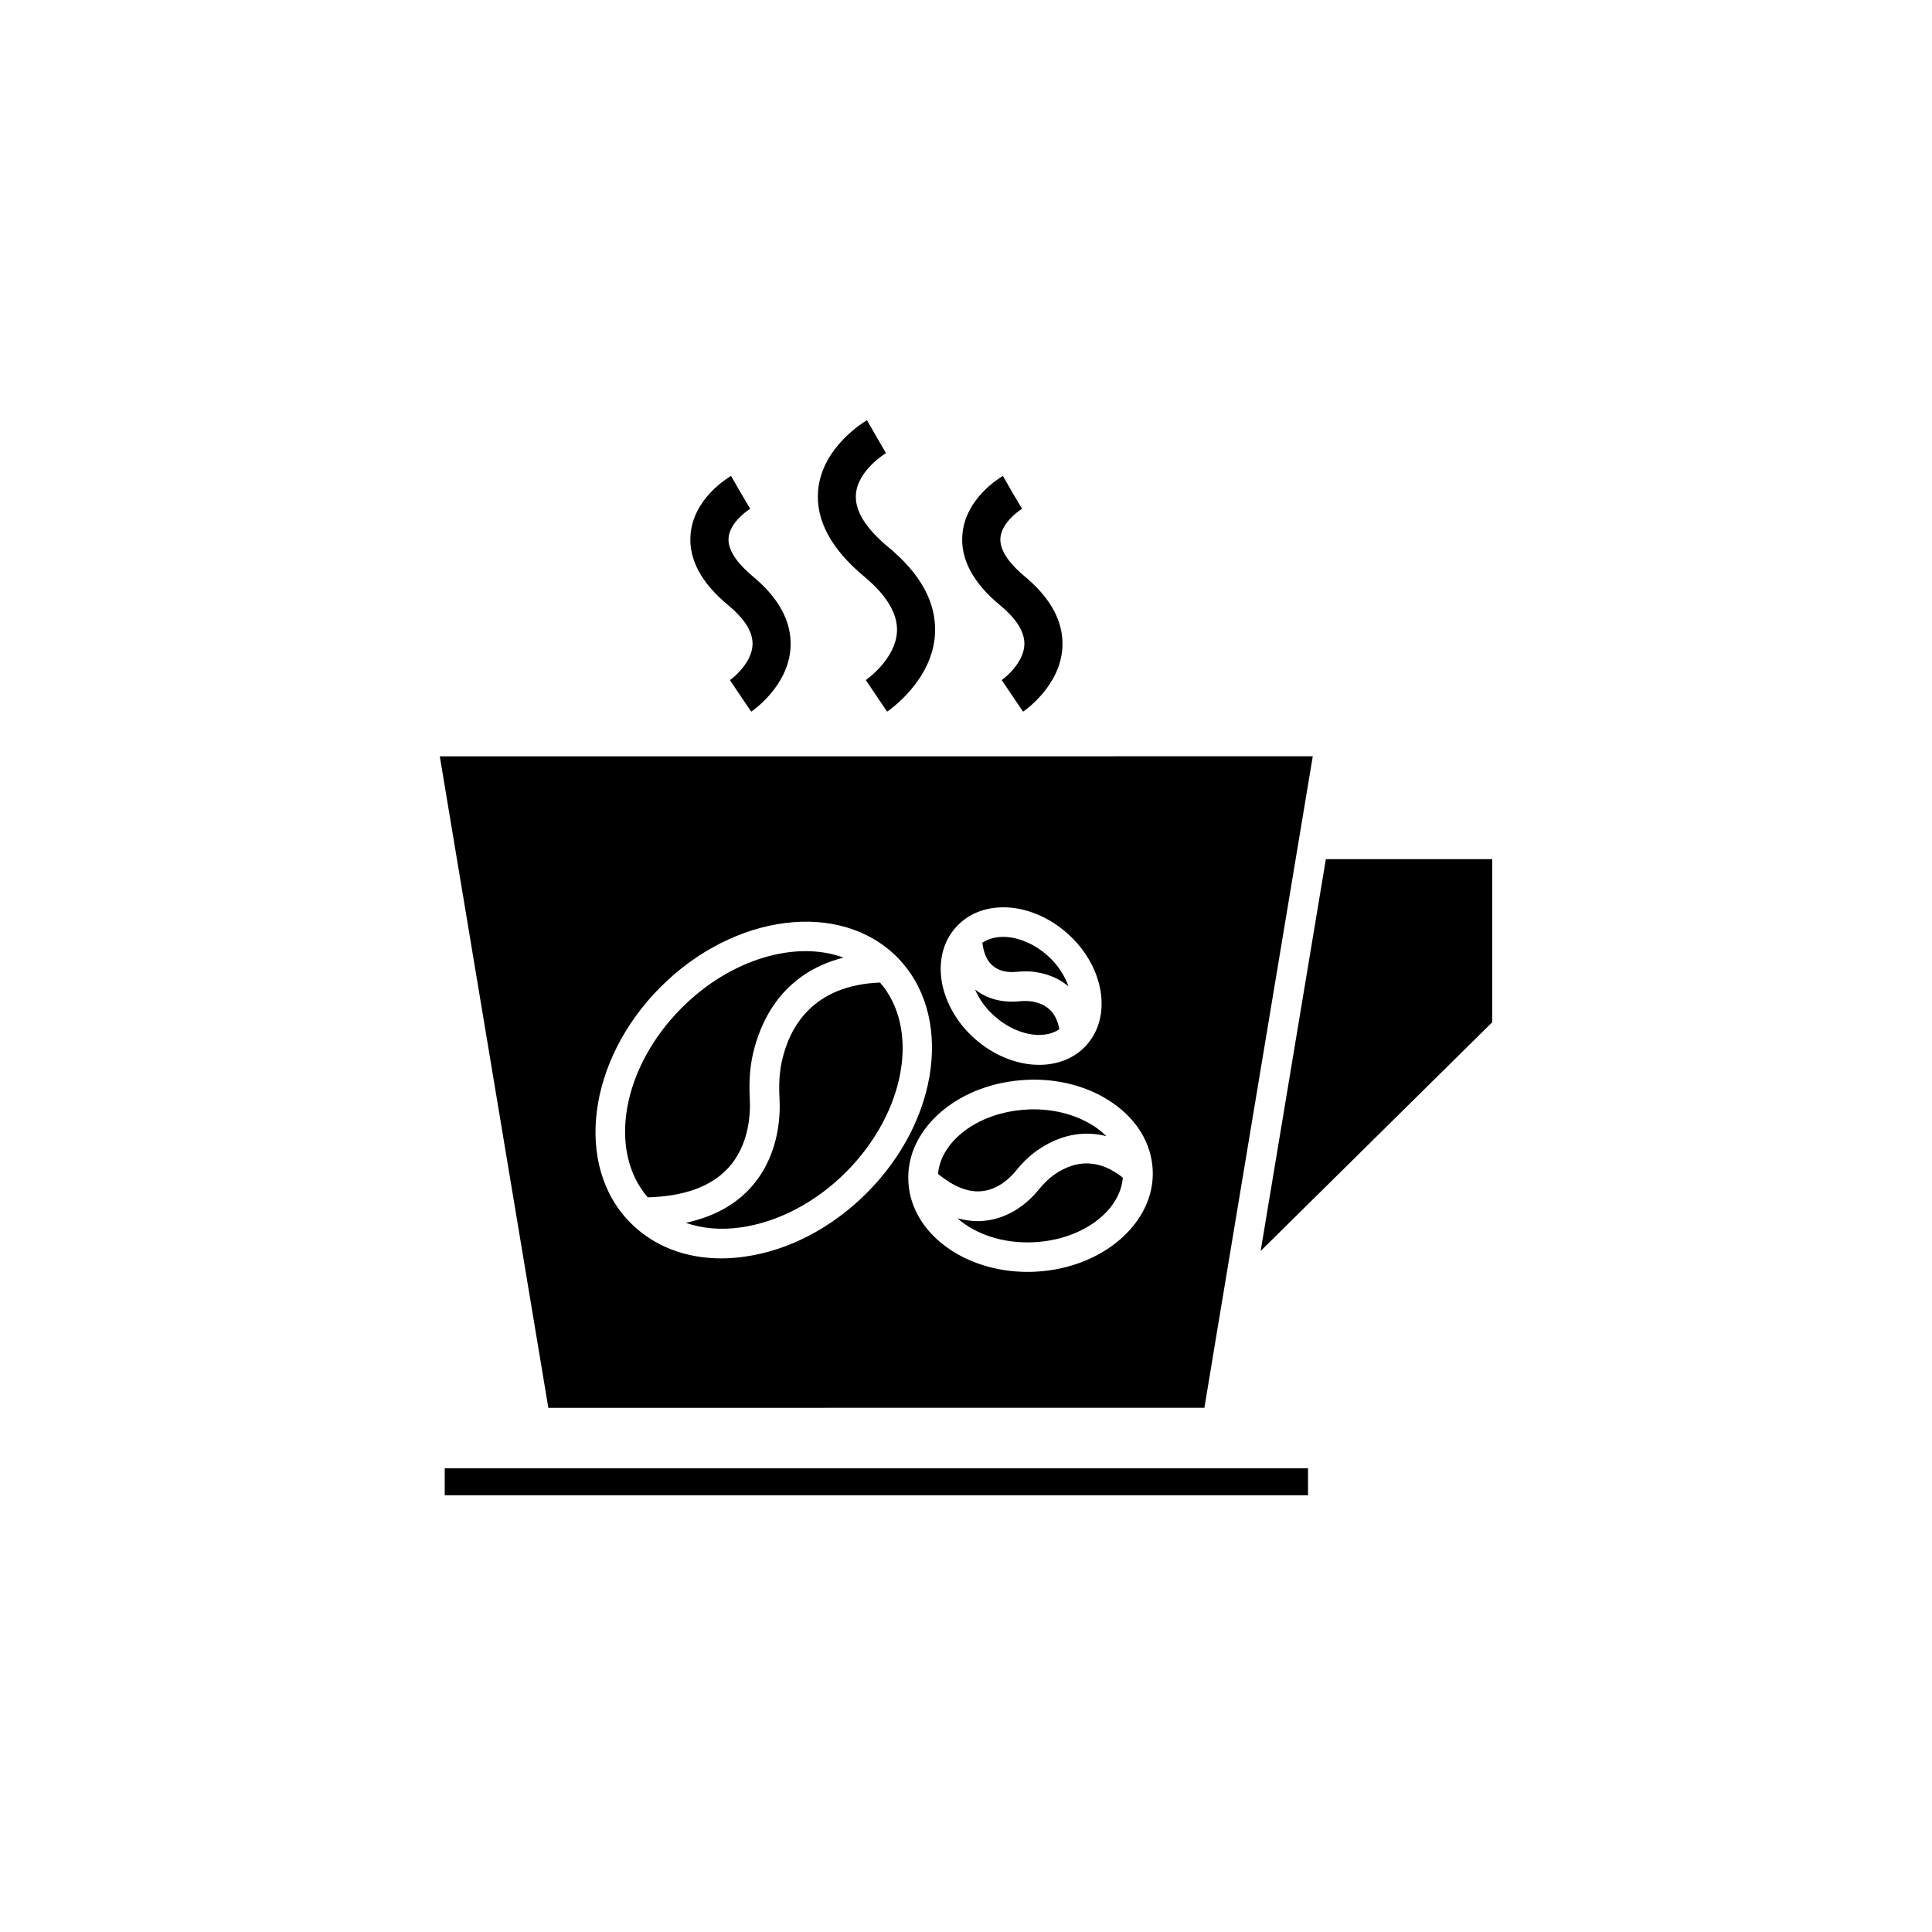
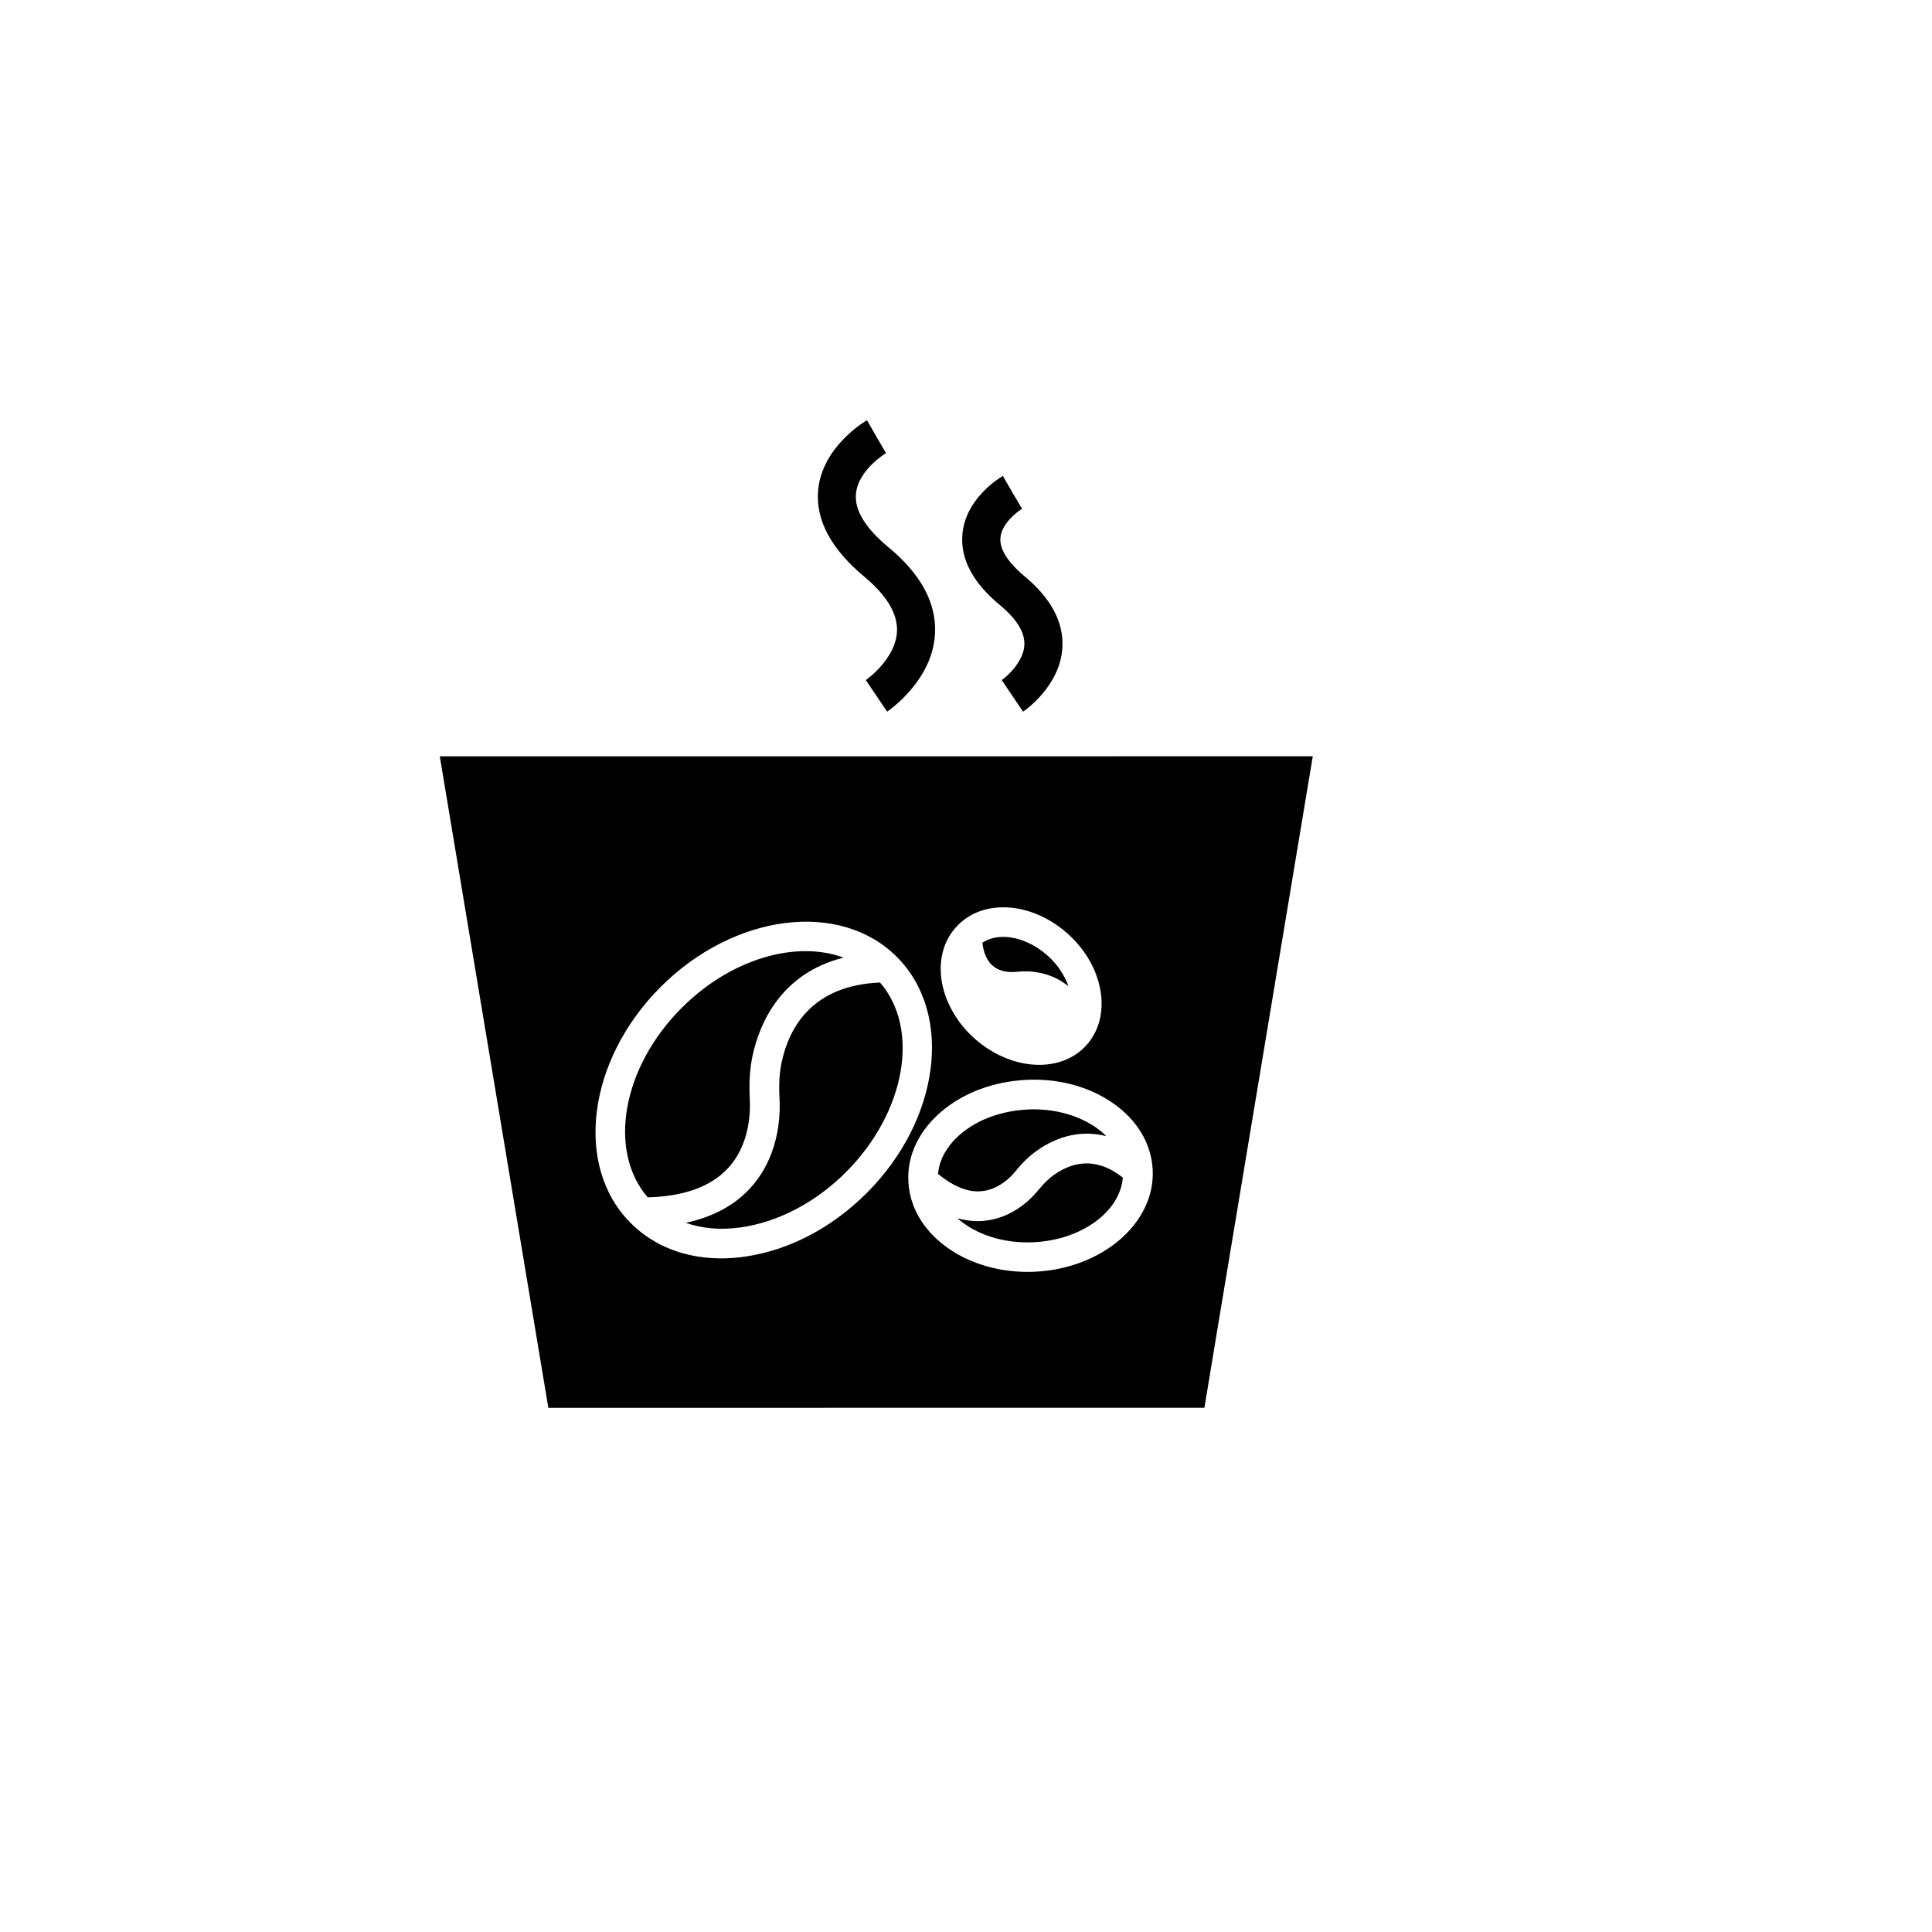
<svg xmlns="http://www.w3.org/2000/svg" fill="#000000" width="800px" height="800px" version="1.1" viewBox="144 144 512 512">
  <g>
    <path d="m413.15 454.36c1.863-2.316 3.68-4.031 5.594-5.391 5.945-4.231 12.293-5.441 18.438-3.879-0.855-0.855-1.812-1.664-2.922-2.418-4.484-3.023-10.227-4.684-16.324-4.684-0.555 0-1.109 0-1.715 0.051-6.75 0.352-12.949 2.57-17.48 6.348-3.68 3.074-5.844 6.852-6.144 10.73 3.981 3.223 7.707 4.836 11.234 4.586 4.734-0.305 8.109-3.832 9.32-5.344z" />
-     <path d="m261.86 533.11h228.78v7.152h-228.78z" />
    <path d="m351.18 425.34c-0.605 2.769-0.805 5.844-0.605 9.723 0.301 5.543-0.402 16.02-8.062 24.133-4.18 4.434-9.824 7.356-16.777 8.867 4.332 1.512 9.219 1.965 14.559 1.211 9.926-1.41 19.852-6.602 27.91-14.66 15.82-15.871 19.648-37.938 9.02-50.23-17.781 0.703-24.027 11.688-26.043 20.957z" />
    <path d="m336.77 453.75c5.894-6.195 6.098-14.863 5.945-18.289-0.25-4.586 0-8.363 0.754-11.84 1.863-8.465 7.457-21.664 24.082-25.844-12.543-4.637-29.824 0.25-42.875 13.301-15.871 15.871-19.648 37.938-9.02 50.23 9.477-0.254 16.578-2.769 21.113-7.559z" />
-     <path d="m424.73 416.77c-0.707-4.133-3.023-6.648-7.203-7.356-0.957-0.152-2.066-0.203-3.527-0.051-2.621 0.25-7.457 0.152-11.586-3.125 1.059 2.519 2.769 4.938 5.039 6.953 5.59 5.09 12.996 6.504 17.277 3.578z" />
    <path d="m413.2 401.56c2.168-0.203 3.93-0.203 5.594 0.102 3.324 0.555 6.144 1.863 8.363 3.727-1.008-2.82-2.769-5.644-5.391-8.012-3.223-2.922-7.004-4.684-10.73-5.039-0.402-0.051-0.805-0.051-1.211-0.051-2.117 0-4.031 0.555-5.492 1.562 0.352 2.769 1.258 4.836 2.719 6.047 2.117 1.867 4.988 1.766 6.148 1.664z" />
-     <path d="m539.45 371.68h-44.082l-17.281 103.84 61.363-60.609z" />
    <path d="m463.18 517.08 3.125-18.895 20.707-124.39 4.887-29.371-231.35 0.004 28.766 172.66zm-65.797-127.41c3.477-3.828 8.566-5.644 14.41-5.141 5.391 0.504 10.832 2.973 15.316 7.055 9.523 8.613 11.688 21.816 4.785 29.422-3.125 3.477-7.656 5.188-12.496 5.188-5.793 0-12.043-2.418-17.23-7.055-4.484-4.031-7.457-9.219-8.516-14.559-1.055-5.793 0.254-11.082 3.731-14.91zm-3.68 48.719c5.844-4.887 13.703-7.758 22.168-8.211 8.414-0.453 16.574 1.715 22.824 5.996 6.602 4.484 10.43 10.832 10.781 17.836 0.707 14.008-13.301 26.148-31.137 27.004-0.707 0.051-1.359 0.051-2.016 0.051-16.977 0-30.934-10.43-31.59-23.879-0.402-6.961 2.824-13.66 8.969-18.797zm-74.613-32.852c19.445-19.445 47.508-23.023 62.574-7.961 15.062 15.062 11.488 43.125-7.961 62.574-9.27 9.27-20.758 15.266-32.395 16.879-2.117 0.301-4.133 0.453-6.144 0.453-9.523 0-17.887-3.223-24.031-9.371-15.066-15.062-11.488-43.125 7.957-62.574z" />
    <path d="m423.27 455.37c-1.309 0.957-2.621 2.215-4.031 3.93-2.316 2.871-7.356 7.707-14.812 8.262-0.453 0.051-0.906 0.051-1.41 0.051-1.762 0-3.527-0.301-5.289-0.754 4.684 4.18 12.09 6.75 20.203 6.348 12.746-0.605 22.922-8.16 23.629-17.129-5.996-4.738-12.141-5.039-18.289-0.707z" />
    <path d="m373.45 324.23 5.644 8.363c0.504-0.352 12.09-8.262 12.695-20.707 0.402-8.062-3.727-15.719-12.293-22.824-6.098-5.039-9.02-9.773-8.664-14.105 0.504-6.398 7.91-10.832 7.961-10.883l-2.519-4.332-2.519-4.383c-0.504 0.301-11.992 7.055-12.949 18.691-0.656 7.809 3.477 15.469 12.242 22.773 5.945 4.938 8.867 9.824 8.664 14.508-0.352 7.406-8.211 12.848-8.262 12.898z" />
    <path d="m409.47 324.23 5.644 8.363c0.402-0.25 9.926-6.801 10.43-17.078 0.352-6.648-3.023-13-10.027-18.793-3.074-2.57-6.699-6.398-6.398-10.176 0.301-3.68 4.231-6.801 5.742-7.707l-2.57-4.332-2.519-4.383c-1.008 0.605-9.926 5.996-10.73 15.516-0.555 6.5 2.82 12.848 10.027 18.793 4.383 3.629 6.551 7.152 6.398 10.48-0.199 4.379-4.434 8.207-5.996 9.316z" />
-     <path d="m337.43 324.23 5.644 8.363c0.402-0.25 9.926-6.801 10.43-17.078 0.352-6.648-3.023-13-10.027-18.793-3.074-2.57-6.699-6.398-6.398-10.176 0.301-3.68 4.231-6.801 5.742-7.707l-2.57-4.332-2.519-4.383c-1.008 0.605-9.926 5.996-10.73 15.516-0.555 6.5 2.82 12.848 10.027 18.793 4.383 3.629 6.551 7.152 6.398 10.48-0.203 4.379-4.383 8.207-5.996 9.316z" />
  </g>
</svg>